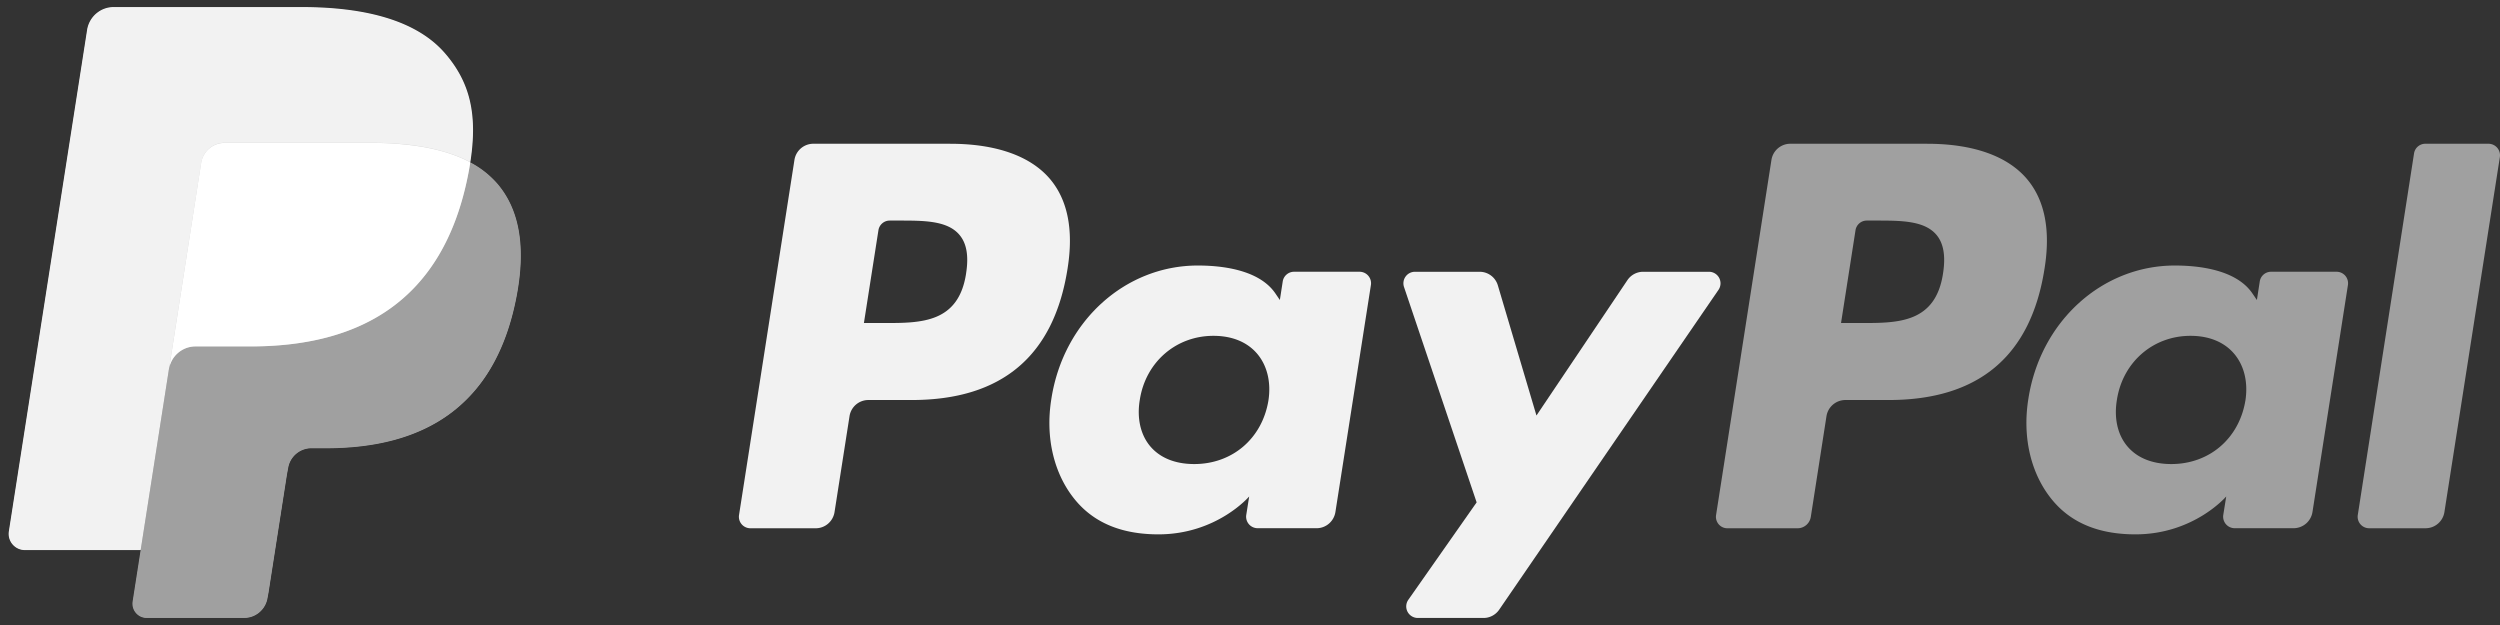
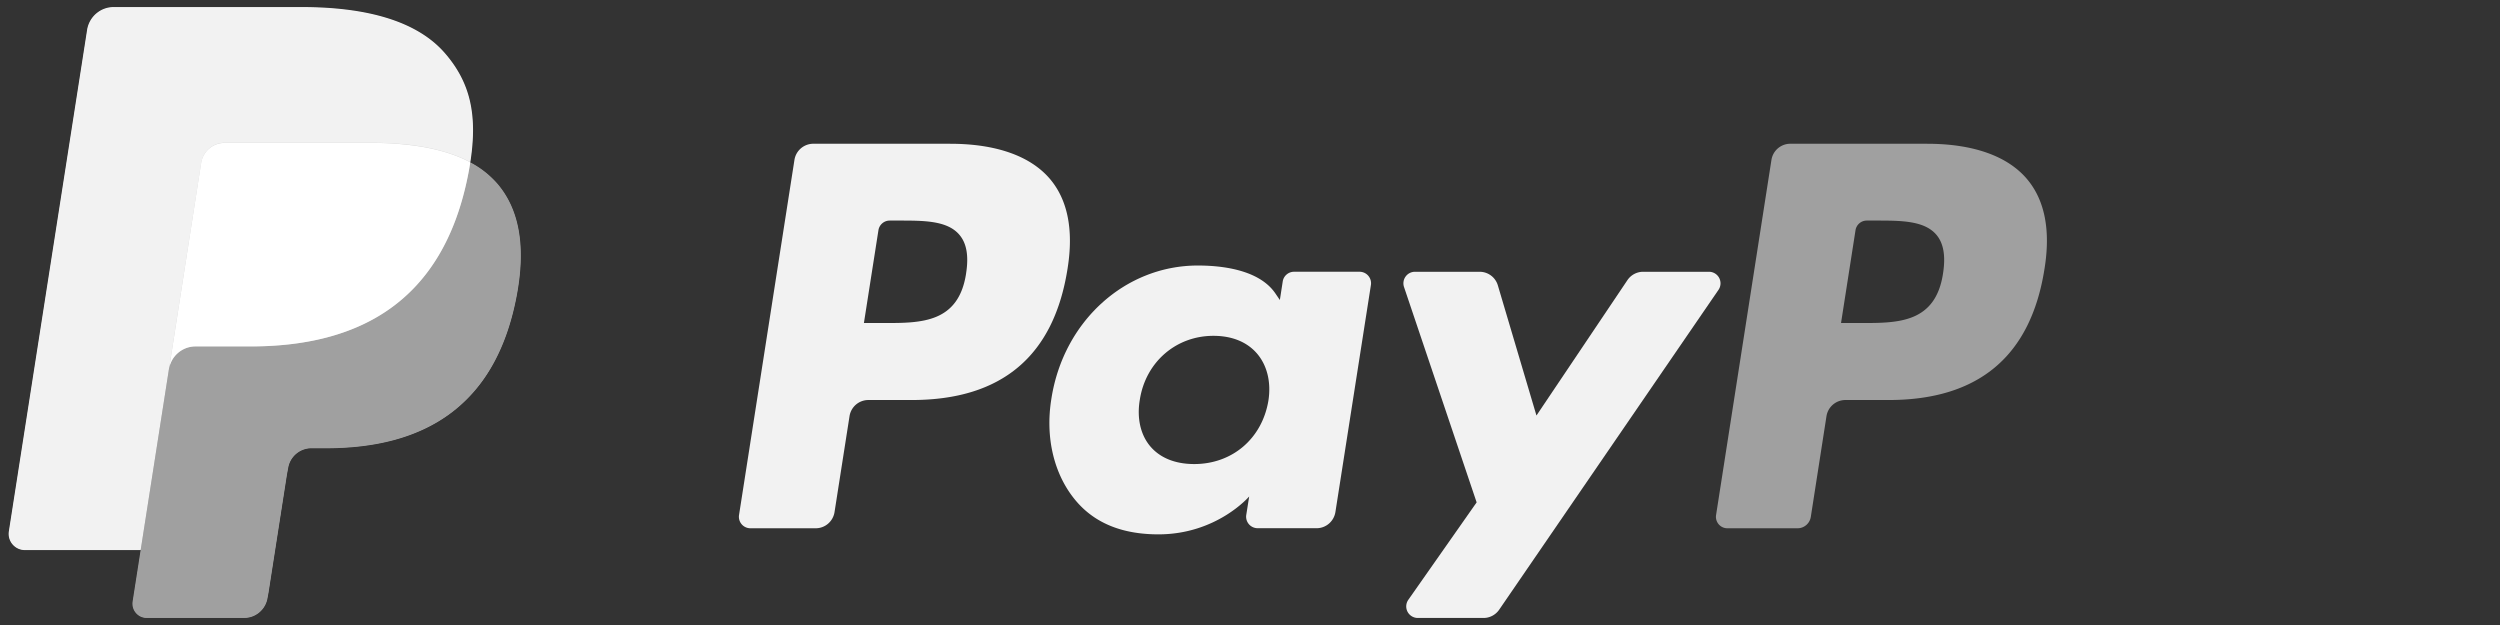
<svg xmlns="http://www.w3.org/2000/svg" width="124" height="31" viewBox="0 0 124 31">
  <rect x="0" y="0" width="124" height="31" fill="#333333" stroke="none" />
  <g>
    <g>
      <g>
        <g>
          <path fill="#a0a0a0" d="M96.375 13.56c-.37 2.462-2.234 2.462-4.037 2.462h-1.023l.718-4.6a.566.566 0 0 1 .56-.482h.469c1.227 0 2.385 0 2.984.706.356.422.463 1.047.329 1.913m-.783-6.429h-6.795a.948.948 0 0 0-.934.805L85.118 25.54c-.057.349.21.662.557.662h3.487c.324 0 .603-.24.654-.564l.777-4.993a.95.95 0 0 1 .934-.804h2.15c4.475 0 7.059-2.188 7.733-6.525.305-1.898.012-3.388-.867-4.431-.966-1.147-2.68-1.754-4.95-1.754" />
        </g>
        <g>
          <path fill="#f2f2f2" d="M47.919 13.56c-.371 2.462-2.237 2.462-4.04 2.462H42.85l.72-4.6a.567.567 0 0 1 .56-.482h.47c1.23 0 2.39 0 2.986.706.36.422.468 1.047.332 1.913m-.787-6.429h-6.795a.948.948 0 0 0-.932.805L36.657 25.54a.57.57 0 0 0 .559.662h3.244c.466 0 .861-.341.933-.804l.743-4.752a.945.945 0 0 1 .932-.805h2.15c4.475 0 7.058-2.187 7.734-6.524.303-1.899.012-3.388-.866-4.432-.968-1.147-2.682-1.754-4.954-1.754" />
        </g>
        <g>
          <path fill="#f2f2f2" d="M62.912 19.877c-.315 1.88-1.793 3.14-3.678 3.14-.946 0-1.701-.307-2.188-.888-.481-.576-.664-1.397-.51-2.309.292-1.862 1.794-3.163 3.65-3.163.927 0 1.68.309 2.174.894.497.592.694 1.418.552 2.326m4.524-6.398h-3.253a.569.569 0 0 0-.56.483l-.142.918-.227-.333c-.707-1.032-2.275-1.377-3.844-1.377-3.595 0-6.665 2.753-7.262 6.612-.312 1.926.13 3.766 1.211 5.05.992 1.18 2.41 1.672 4.099 1.672 2.897 0 4.502-1.88 4.502-1.88l-.145.913a.571.571 0 0 0 .56.662h2.93c.465 0 .86-.343.932-.806l1.76-11.254a.57.57 0 0 0-.56-.66" />
        </g>
        <g>
-           <path fill="#a0a0a0" d="M111.37 19.877c-.314 1.88-1.793 3.14-3.673 3.14-.946 0-1.701-.307-2.187-.888-.482-.576-.663-1.397-.51-2.309.293-1.862 1.793-3.163 3.648-3.163.924 0 1.676.309 2.17.894.499.592.694 1.418.553 2.326m4.526-6.398h-3.253a.567.567 0 0 0-.56.483l-.142.918-.227-.333c-.705-1.032-2.276-1.377-3.845-1.377-3.593 0-6.665 2.753-7.263 6.612-.31 1.926.132 3.766 1.213 5.05.991 1.18 2.409 1.672 4.097 1.672 2.898 0 4.504-1.88 4.504-1.88l-.146.913a.572.572 0 0 0 .56.662h2.931a.95.95 0 0 0 .933-.806l1.758-11.254a.57.57 0 0 0-.56-.66" />
-         </g>
+           </g>
        <g>
          <path fill="#f2f2f2" d="M84.77 13.48H81.5a.942.942 0 0 0-.782.418l-4.51 6.712-1.913-6.45a.942.942 0 0 0-.903-.68h-3.215a.573.573 0 0 0-.537.758l3.601 10.68-3.387 4.83a.573.573 0 0 0 .462.903h3.269c.31 0 .599-.155.775-.411l10.875-15.86a.573.573 0 0 0-.465-.9" />
        </g>
        <g>
-           <path fill="#a0a0a0" d="M119.736 7.613l-2.789 17.926a.57.57 0 0 0 .557.662h2.805a.946.946 0 0 0 .934-.804l2.75-17.606a.572.572 0 0 0-.56-.661h-3.14a.566.566 0 0 0-.557.483" />
-         </g>
+           </g>
        <g>
          <path fill="#c8c8c8" d="M13.3 29.403l.913-5.852.059-.325a1.19 1.19 0 0 1 1.175-1.014h.725c1.21 0 2.32-.13 3.302-.387 1.048-.275 1.979-.702 2.769-1.27a7.542 7.542 0 0 0 2.09-2.311c.58-.984 1.007-2.166 1.267-3.519.23-1.193.273-2.26.128-3.173-.152-.966-.52-1.788-1.093-2.45a4.655 4.655 0 0 0-1.32-1.029l-.013-.005v-.016c.184-1.192.177-2.185-.022-3.04-.199-.856-.604-1.627-1.237-2.357C20.732 1.146 18.345.38 14.953.38h-9.32A1.307 1.307 0 0 0 4.34 1.496L.46 26.358a.787.787 0 0 0 .767.907h5.78l-.004.026-.398 2.545a.692.692 0 0 0 .154.55c.13.154.317.242.515.242h4.848a1.154 1.154 0 0 0 1.128-.975z" />
        </g>
        <g>
          <path fill="#f2f2f2" d="M9.98 8.078c.062-.394.312-.716.649-.88.153-.074.323-.115.503-.115h7.305c.865 0 1.672.057 2.41.177a9.489 9.489 0 0 1 1.471.355c.363.12.7.265 1.01.43.366-2.355-.003-3.959-1.263-5.411-1.39-1.6-3.899-2.284-7.11-2.284H5.638C4.98.35 4.422.832 4.32 1.486L.44 26.35a.805.805 0 0 0 .79.934h5.752l1.445-9.26z" />
        </g>
        <g>
          <path fill="#a0a0a0" d="M23.32 8.05c-.027.18-.059.362-.094.551-1.23 6.377-5.434 8.58-10.804 8.58H9.687c-.656 0-1.21.482-1.31 1.138l-1.401 8.968-.397 2.544c-.068.43.26.818.69.818h4.85c.574 0 1.061-.424 1.152-.996l.046-.249.913-5.853.06-.323a1.17 1.17 0 0 1 1.152-.994h.726c4.697 0 8.376-1.93 9.45-7.507.45-2.331.218-4.276-.97-5.642A4.641 4.641 0 0 0 23.32 8.05" />
        </g>
        <g>
          <path fill="#fff" d="M22.04 7.535a9.91 9.91 0 0 0-1.194-.268 15.084 15.084 0 0 0-2.412-.177h-7.303c-.18 0-.352.041-.504.115a1.178 1.178 0 0 0-.65.88L8.427 18.03l-.046.29a1.335 1.335 0 0 1 1.313-1.137h2.734c5.37 0 9.574-2.204 10.803-8.578.038-.189.067-.373.096-.553a6.53 6.53 0 0 0-1.01-.43c-.091-.03-.183-.06-.276-.088" />
        </g>
      </g>
    </g>
  </g>
</svg>